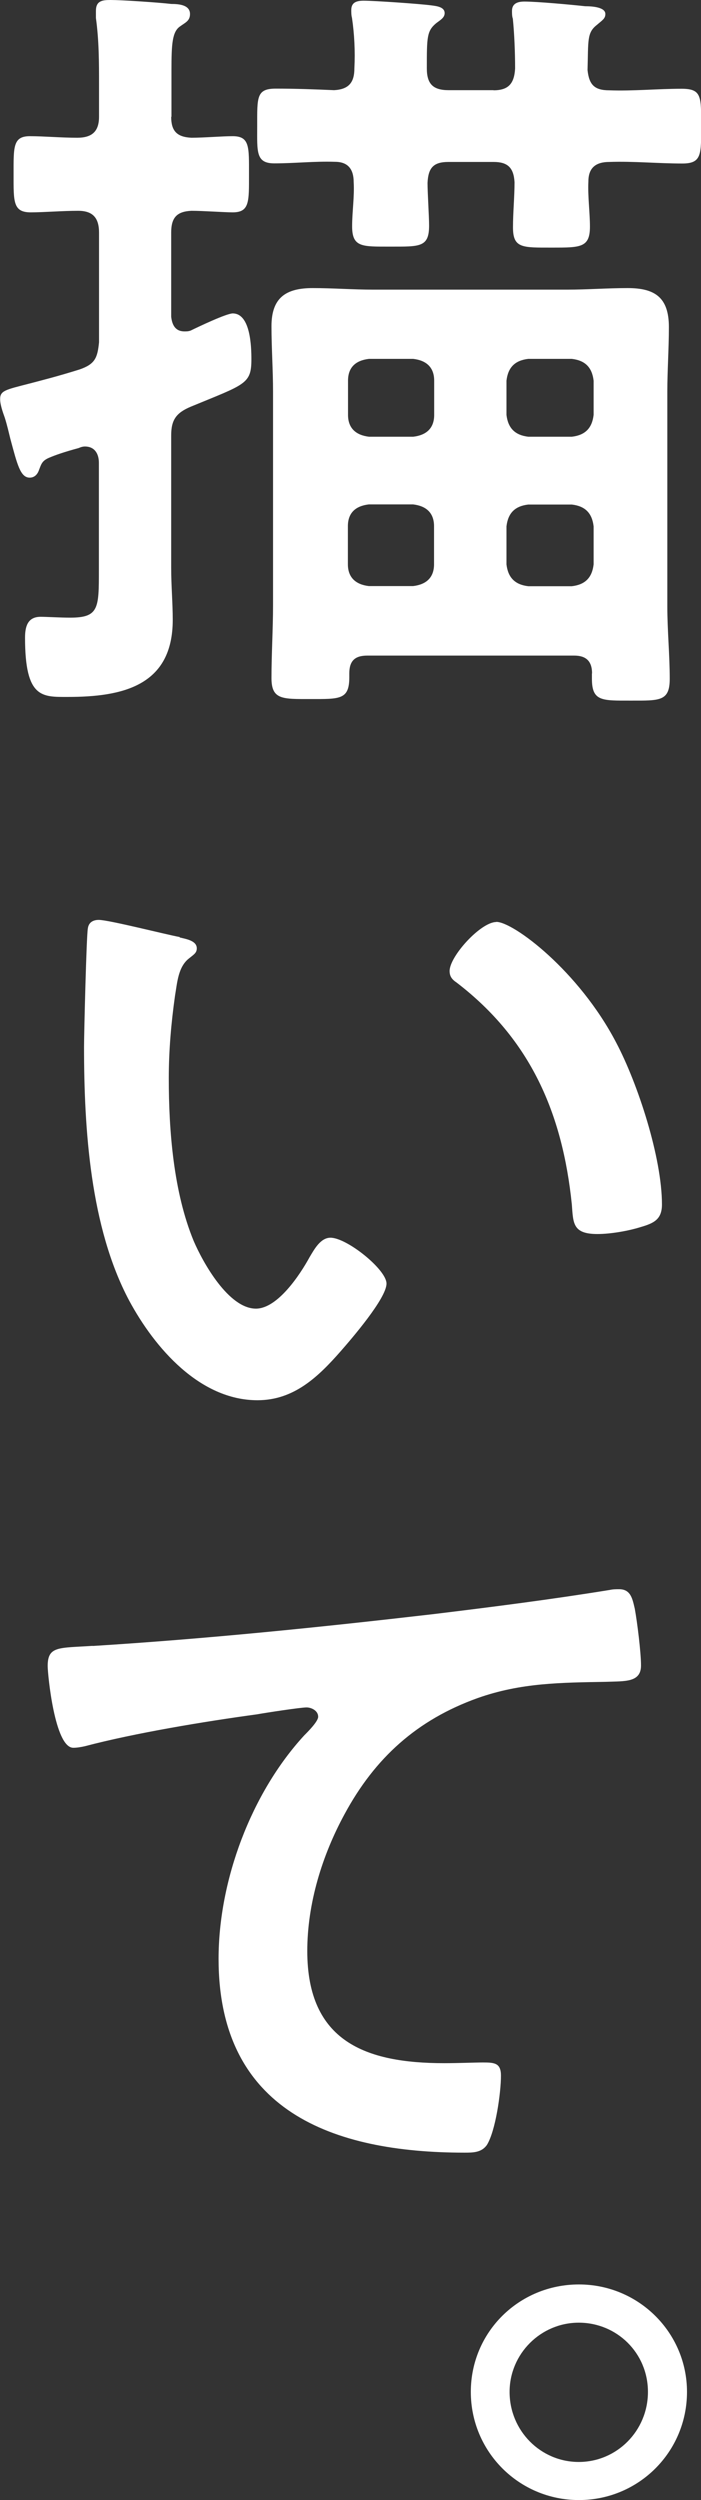
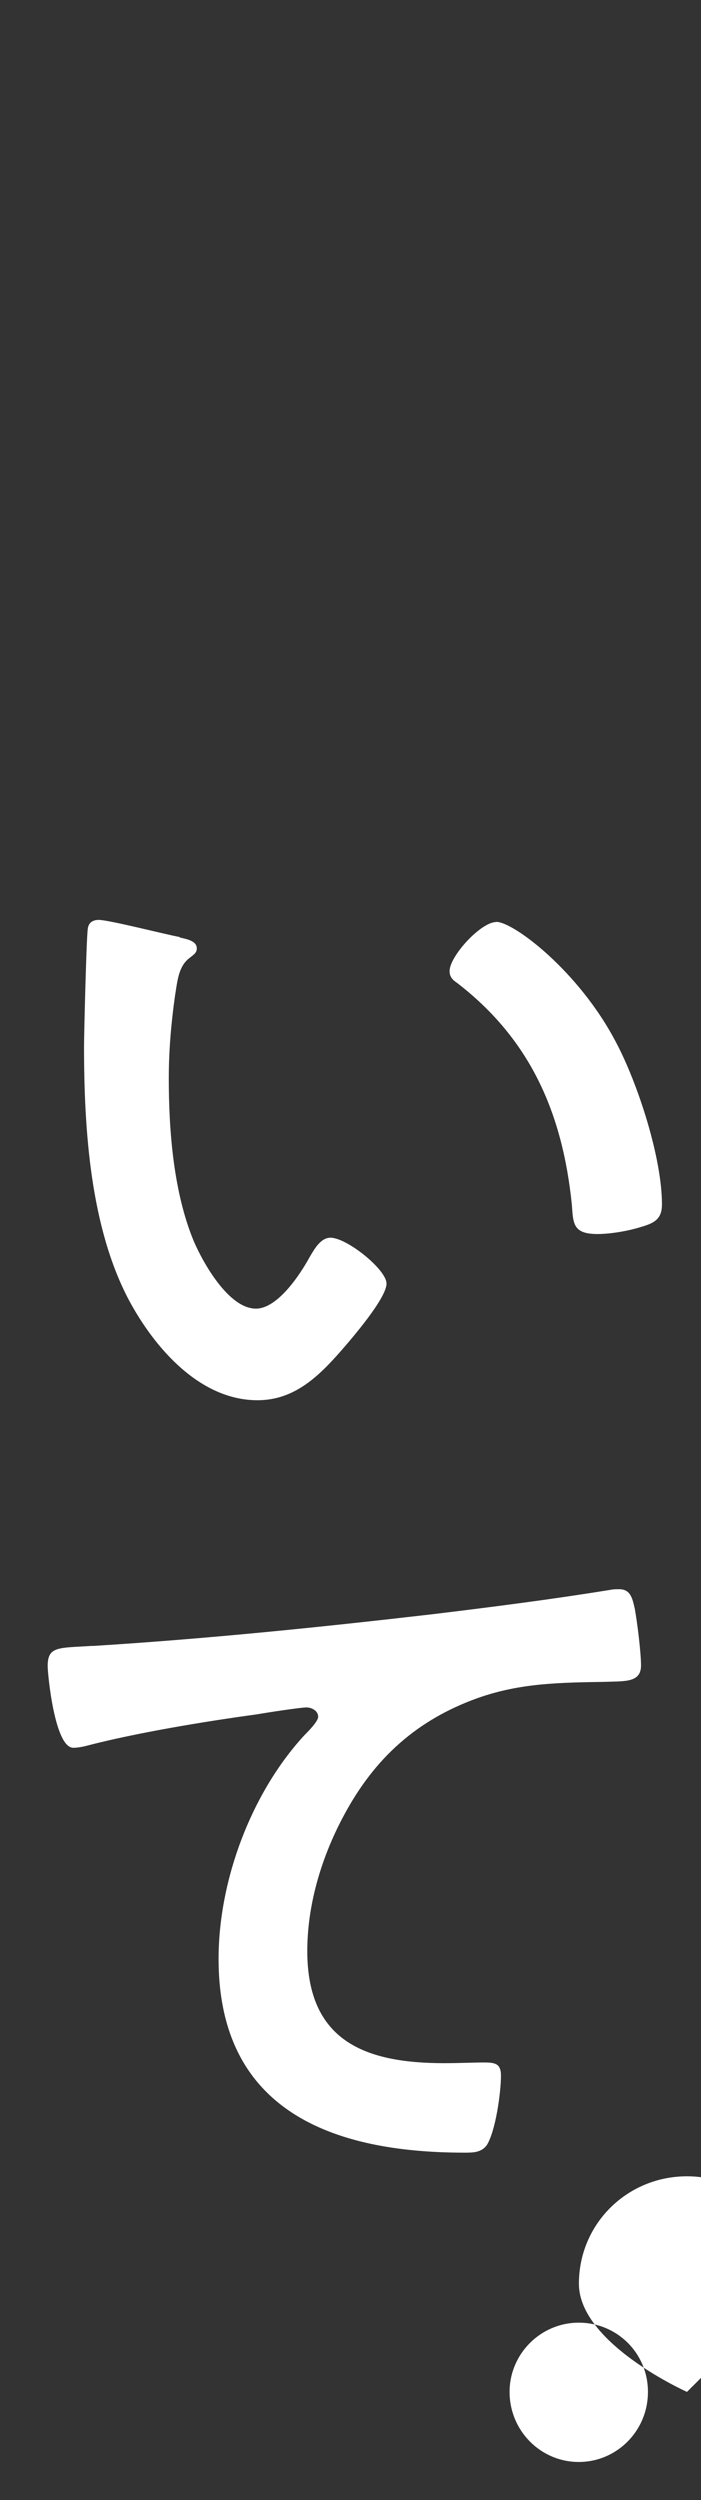
<svg xmlns="http://www.w3.org/2000/svg" id="_レイヤー_2" data-name="レイヤー 2" viewBox="0 0 49.55 176.6">
  <rect x="0" y="0" width="49.55" height="176.6" fill="#333333" stroke="none" />
  <defs>
    <style>
      .cls-1 {
        fill: #fff;
      }
    </style>
  </defs>
  <g id="_レイヤー_1-2" data-name="レイヤー 1">
    <g>
-       <path class="cls-1" d="M12.1,8.25c0,.99,.39,1.43,1.43,1.48,.88,0,2.15-.11,2.92-.11,1.21,0,1.15,.77,1.15,2.69s.05,2.69-1.15,2.69c-.6,0-2.09-.11-2.92-.11-1.04,.05-1.43,.49-1.43,1.54v5.94c.06,.55,.27,1.04,.94,1.04,.17,0,.27,0,.44-.06,.55-.27,2.53-1.21,2.97-1.21,1.26,0,1.32,2.36,1.32,3.24,0,1.76-.44,1.76-4.29,3.35-1.04,.44-1.38,.94-1.38,2.03v9.35c0,1.26,.11,2.47,.11,3.68,0,4.67-3.57,5.44-7.42,5.44-1.81,0-3.02,.11-3.02-4.18,0-.77,.17-1.48,1.1-1.48,.44,0,1.38,.06,2.09,.06,2.03,0,2.03-.66,2.03-3.35v-7.59c0-.6-.27-1.15-.99-1.15-.17,0-.33,.06-.44,.11-1.04,.28-1.65,.5-2.03,.66-.55,.22-.6,.44-.77,.88-.11,.33-.33,.55-.66,.55-.66,0-.88-.93-1.37-2.75-.11-.44-.22-.94-.39-1.48-.16-.44-.33-.94-.33-1.32,0-.6,.38-.66,2.09-1.1,.83-.22,1.92-.49,3.52-.99,1.1-.38,1.27-.82,1.38-1.92v-7.75c0-1.04-.44-1.54-1.48-1.54-1.1,0-2.42,.11-3.35,.11-1.26,0-1.21-.77-1.21-2.69s-.05-2.69,1.15-2.69c.99,0,2.2,.11,3.35,.11,1.04,0,1.54-.44,1.54-1.48v-2.31c0-1.54,0-3.08-.22-4.67v-.5c0-.71,.44-.77,1.04-.77,.77,0,3.35,.17,4.29,.28,.5,0,1.32,.05,1.32,.71,0,.49-.33,.6-.71,.88-.55,.38-.6,1.26-.6,3.08v3.3Zm22.77-1.87c1.04,0,1.48-.44,1.54-1.54,0-1.1-.05-2.42-.16-3.52-.06-.16-.06-.38-.06-.55,0-.55,.44-.66,.88-.66,.88,0,3.3,.22,4.29,.33,.49,0,1.43,.06,1.43,.55,0,.33-.22,.44-.6,.77-.71,.55-.6,1.1-.66,3.19,.11,1.04,.49,1.43,1.54,1.43,1.71,.06,3.41-.11,5.11-.11,1.43,0,1.38,.55,1.38,2.64,0,1.98,.05,2.64-1.32,2.64-1.76,0-3.46-.17-5.17-.11-.93,0-1.48,.39-1.48,1.38-.05,1.04,.11,2.2,.11,3.19,0,1.48-.66,1.48-2.64,1.48-2.14,0-2.8,.06-2.8-1.43,0-1.04,.11-2.15,.11-3.19-.06-1.04-.5-1.43-1.48-1.43h-3.19c-1.04,0-1.43,.39-1.48,1.48,0,.71,.11,2.36,.11,3.02,0,1.54-.66,1.48-2.75,1.48-1.98,0-2.69,.06-2.69-1.43,0-1.04,.17-2.09,.11-3.13,0-.88-.38-1.43-1.32-1.43-1.43-.05-2.86,.11-4.29,.11-1.32,0-1.21-.83-1.21-2.64,0-2.04-.06-2.64,1.32-2.64s2.75,.05,4.12,.11c1.04-.06,1.43-.55,1.43-1.54,.06-1.21,0-2.42-.17-3.57-.05-.17-.05-.39-.05-.55,0-.55,.38-.66,.88-.66,.77,0,3.96,.22,4.78,.33,.38,.05,.94,.11,.94,.55,0,.33-.33,.5-.6,.71-.66,.55-.66,.99-.66,3.19,0,1.1,.44,1.54,1.54,1.54h3.19Zm6.98,41.19c0-.88-.44-1.26-1.26-1.26h-14.63c-.88,0-1.27,.38-1.27,1.26v.27c0,1.59-.66,1.54-2.75,1.54-1.98,0-2.75,.05-2.75-1.48,0-1.71,.11-3.46,.11-5.17v-15.07c0-1.54-.11-3.08-.11-4.62,0-2.03,1.04-2.69,2.91-2.69,1.43,0,2.86,.11,4.29,.11h13.69c1.43,0,2.86-.11,4.29-.11,1.92,0,2.91,.66,2.91,2.75,0,1.54-.11,3.08-.11,4.56v15.18c0,1.71,.17,3.41,.17,5.11,0,1.6-.71,1.54-2.75,1.54s-2.75,.06-2.75-1.54v-.38Zm-11.16-20.68c0-.94-.55-1.43-1.48-1.54h-3.13c-.94,.11-1.48,.6-1.48,1.54v2.42c0,.93,.55,1.43,1.48,1.54h3.13c.93-.11,1.48-.6,1.48-1.54v-2.42Zm-4.62,8.74c-.94,.11-1.48,.6-1.48,1.54v2.69c0,.93,.55,1.43,1.48,1.54h3.13c.93-.11,1.48-.6,1.48-1.54v-2.69c0-.94-.55-1.43-1.48-1.54h-3.13Zm14.35-4.78c.94-.11,1.43-.6,1.54-1.54v-2.42c-.11-.94-.6-1.43-1.54-1.54h-3.08c-.94,.11-1.43,.6-1.54,1.54v2.42c.11,.93,.6,1.43,1.54,1.54h3.08Zm-4.62,9.02c.11,.93,.6,1.43,1.54,1.54h3.08c.94-.11,1.43-.6,1.54-1.54v-2.69c-.11-.94-.6-1.43-1.54-1.54h-3.08c-.94,.11-1.43,.6-1.54,1.54v2.69Z" />
      <path class="cls-1" d="M12.7,66.22c.44,.11,1.21,.22,1.21,.77,0,.33-.22,.44-.55,.71-.77,.6-.83,1.7-.99,2.64-.27,1.92-.44,3.85-.44,5.83,0,3.68,.33,8.03,1.76,11.49,.66,1.54,2.47,4.78,4.4,4.78,1.54,0,3.13-2.42,3.79-3.63,.33-.55,.77-1.38,1.48-1.38,1.16,0,3.96,2.25,3.96,3.24,0,1.04-2.47,3.9-3.24,4.78-1.59,1.81-3.3,3.46-5.88,3.46-4.07,0-7.26-3.68-9.07-7.04-2.75-5.17-3.19-12.1-3.19-17.93,0-.88,.17-7.86,.27-8.36,.06-.44,.39-.6,.77-.6,.71,0,4.78,1.04,5.72,1.21Zm22.38-1.1c1.21,0,5.83,3.46,8.47,8.52,1.54,2.91,3.24,8.14,3.24,11.44,0,1.04-.55,1.32-1.48,1.59-.88,.28-2.15,.5-3.08,.5-1.76,0-1.71-.77-1.81-2.09-.66-6.43-2.91-11.66-8.14-15.67-.33-.22-.5-.44-.5-.82,0-1.04,2.2-3.46,3.3-3.46Z" />
      <path class="cls-1" d="M6.54,116.27c8.03-.5,16.06-1.32,24.09-2.25,4.12-.5,8.36-1.04,12.48-1.71,.22-.05,.44-.05,.66-.05,.83,0,.94,.71,1.1,1.38,.17,.93,.44,3.08,.44,4.01,0,1.21-1.15,1.1-2.42,1.15-3.24,.06-6.05,.06-9.13,1.15-4.29,1.54-7.26,4.23-9.4,8.19-1.59,2.92-2.64,6.32-2.64,9.68,0,6.38,4.12,7.92,9.68,7.92,.99,0,2.2-.05,2.75-.05,.82,0,1.26,.05,1.26,.93,0,1.21-.38,3.9-.99,4.89-.38,.55-.99,.55-1.59,.55-9.35,0-17.38-2.97-17.38-13.69,0-5.55,2.31-11.71,6.05-15.78,.27-.27,.99-.99,.99-1.32,0-.44-.49-.66-.82-.66-.44,0-2.91,.38-3.52,.49-3.68,.5-8.63,1.32-12.15,2.25-.27,.06-.55,.11-.82,.11-1.32,0-1.81-5.22-1.81-5.77,0-1.43,.77-1.27,3.19-1.43Z" />
-       <path class="cls-1" d="M48.56,168.96c0,4.23-3.41,7.64-7.64,7.64s-7.64-3.41-7.64-7.64,3.41-7.59,7.64-7.59,7.64,3.41,7.64,7.59Zm-12.54,0c0,2.75,2.2,4.95,4.89,4.95s4.89-2.2,4.89-4.95-2.2-4.89-4.89-4.89-4.89,2.2-4.89,4.89Z" />
+       <path class="cls-1" d="M48.56,168.96s-7.64-3.41-7.64-7.64,3.41-7.59,7.64-7.59,7.64,3.41,7.64,7.59Zm-12.54,0c0,2.75,2.2,4.95,4.89,4.95s4.89-2.2,4.89-4.95-2.2-4.89-4.89-4.89-4.89,2.2-4.89,4.89Z" />
    </g>
  </g>
</svg>